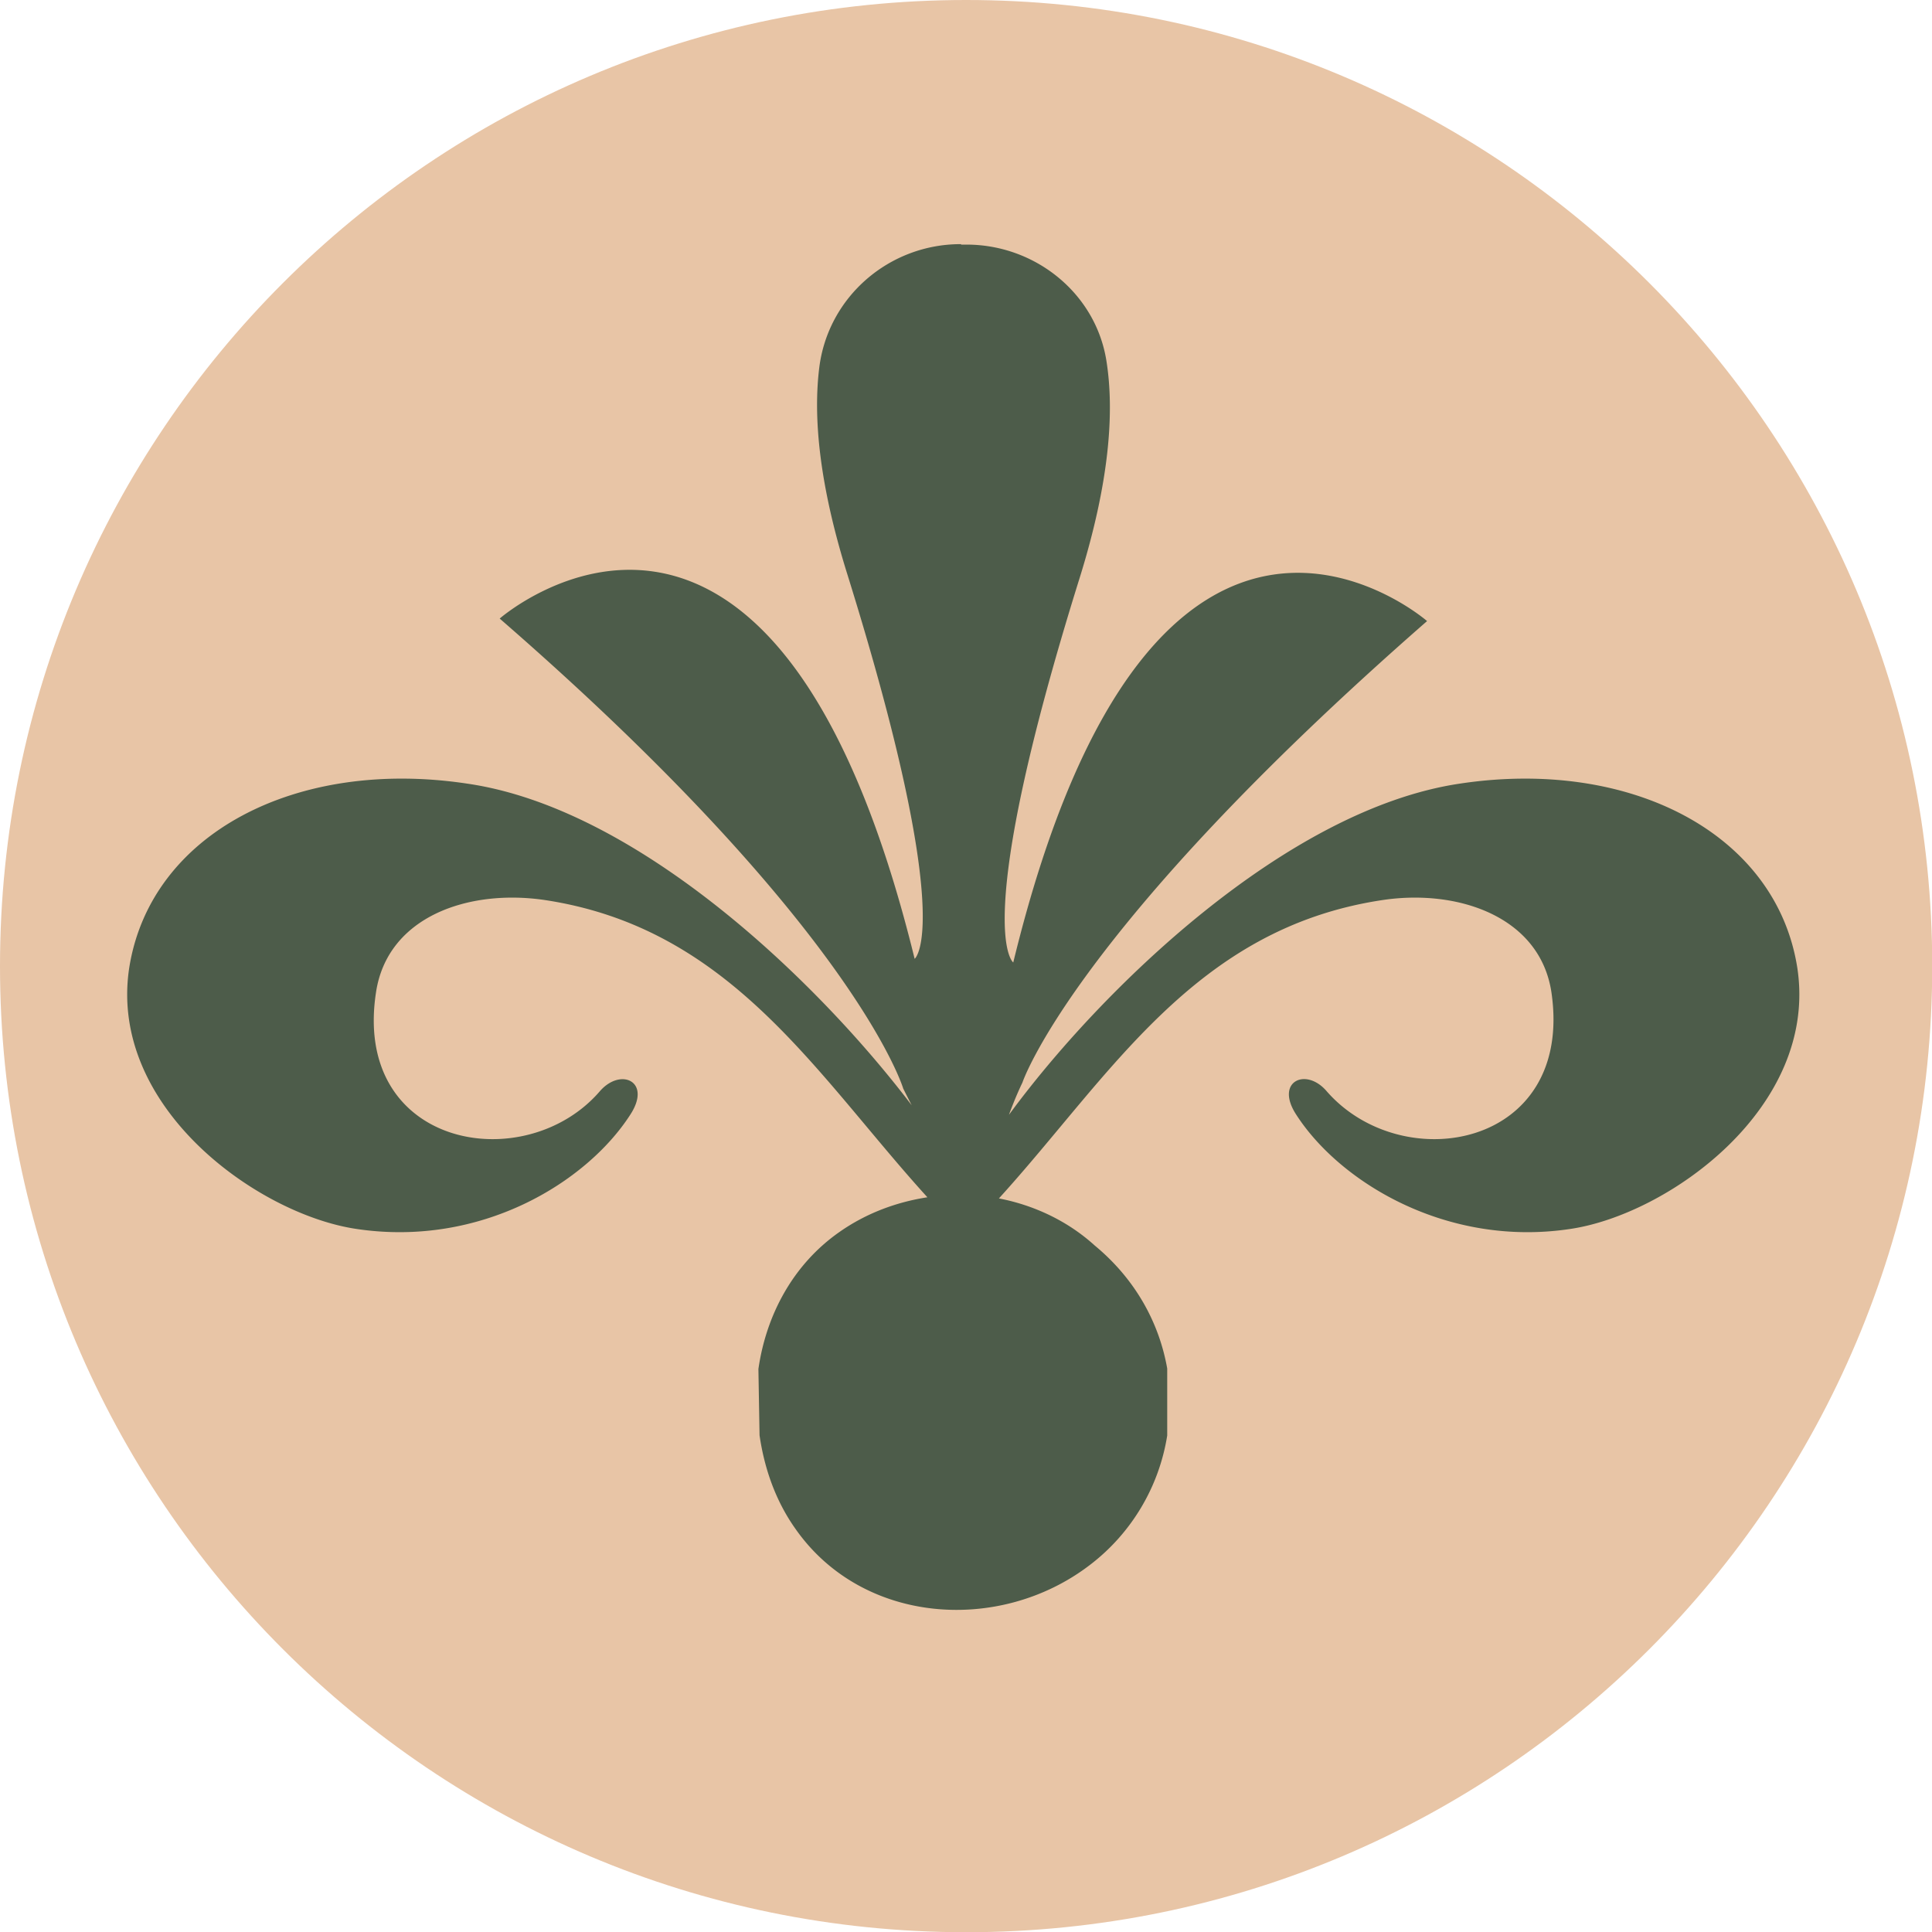
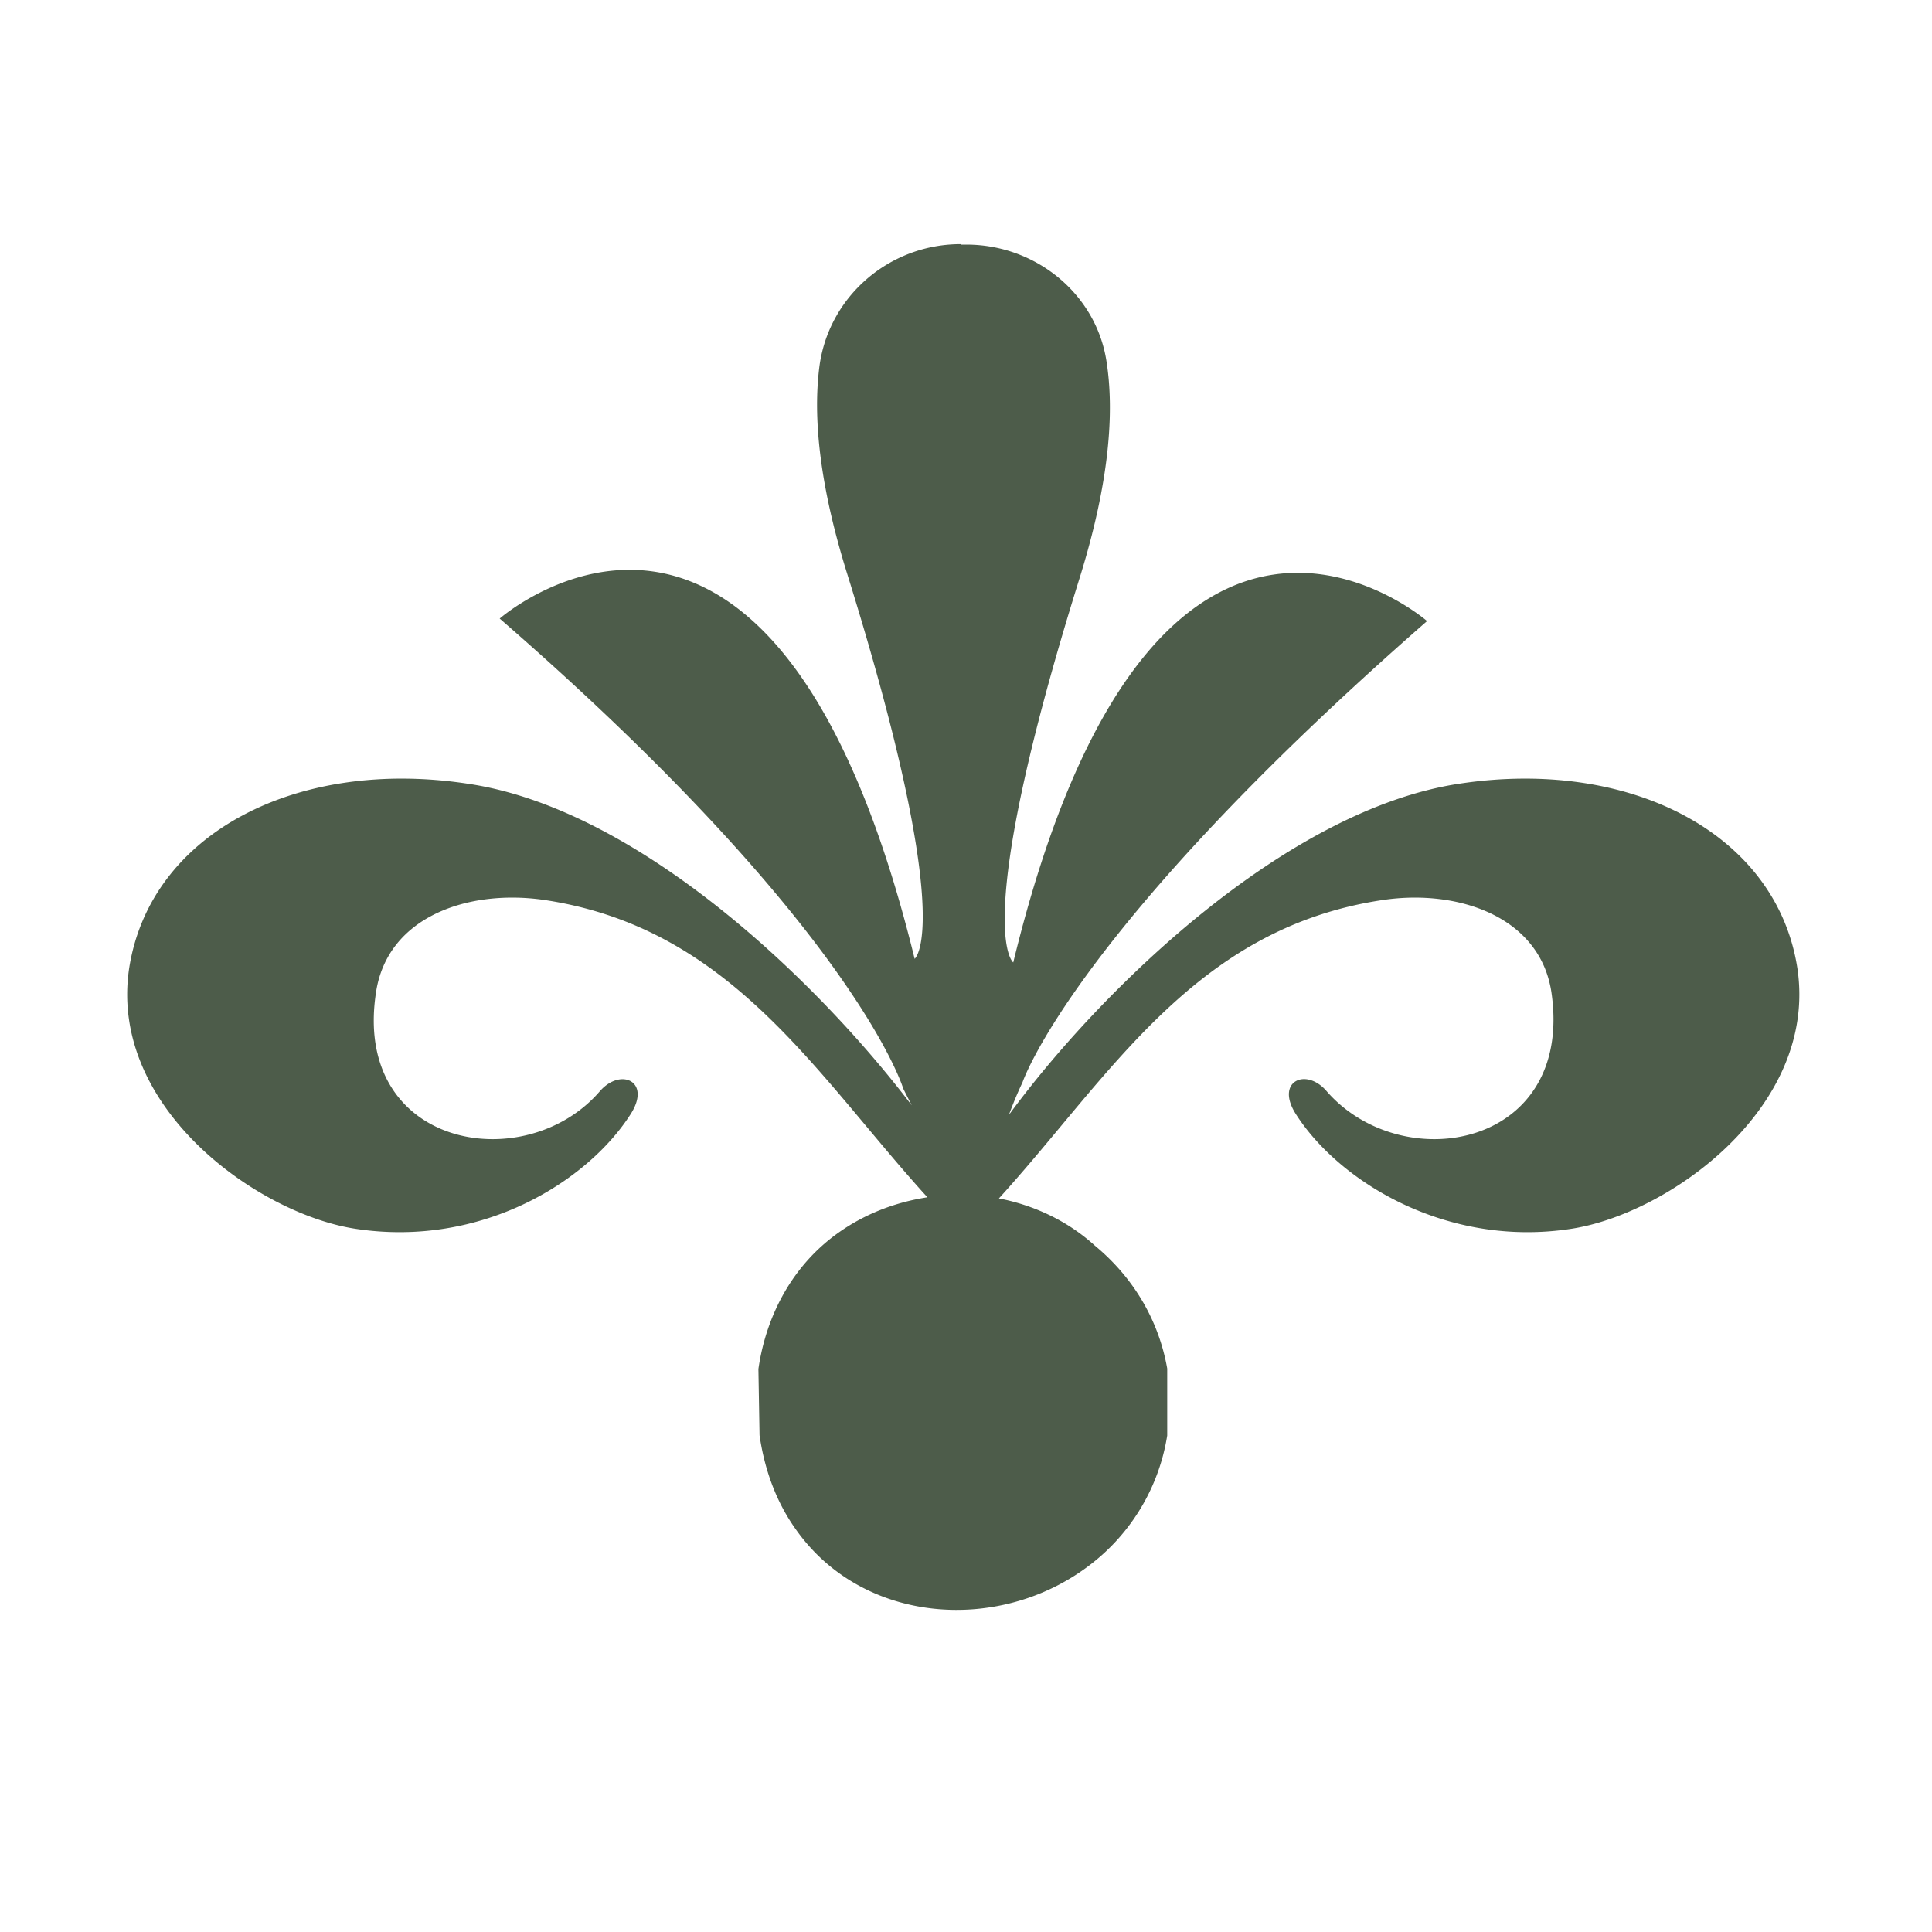
<svg xmlns="http://www.w3.org/2000/svg" data-bbox="0 0 84.84 84.84" viewBox="0 0 84.83 84.83" data-type="color">
  <g>
-     <path fill="#e8c5a6" d="M84.84 42.42c0 23.428-18.992 42.42-42.42 42.42S0 65.848 0 42.42 18.992 0 42.42 0s42.42 18.992 42.42 42.42" data-color="1" />
    <path d="M42.2 10.72c-3.15-.01-5.85 2.31-6.23 5.44-.27 2.2.01 5.13 1.23 9.04 4.83 15.49 2.96 16.9 2.96 16.9-6.24-25.42-18.22-14.94-18.22-14.94C37.57 40.74 39.66 47.8 39.66 47.8s.14.28.37.73C35.88 43.06 28 35.5 20.53 34.41c-7.52-1.14-13.94 2.19-14.86 8.11-.91 6.1 5.65 10.8 9.98 11.44 5.47.82 10.11-2.05 12.02-5.01.96-1.46-.4-2.09-1.32-1.05-3.28 3.83-10.89 2.51-9.84-4.33.5-3.32 4.05-4.55 7.42-4.05 8.18 1.24 11.9 7.67 16.79 13.05-1.36.21-2.69.7-3.87 1.53-2.04 1.43-3.21 3.65-3.55 6.01l.05 2.91c.21 1.45.7 2.86 1.55 4.07 2.94 4.25 9 4.66 12.96 1.62a8.9 8.9 0 0 0 3.39-5.68v-2.94c-.35-1.99-1.38-3.91-3.18-5.4-1.19-1.08-2.66-1.77-4.21-2.07 4.9-5.39 8.58-11.86 16.84-13.1 3.32-.5 6.92.73 7.42 4.05 1 6.84-6.56 8.16-9.88 4.33-.91-1.05-2.28-.41-1.32 1.05 1.91 2.96 6.61 5.83 12.03 5.01 4.32-.64 10.88-5.34 9.97-11.44-.91-5.92-7.34-9.25-14.84-8.11-7.61 1.14-15.73 9.02-19.78 14.54.32-.87.59-1.41.59-1.41s2.19-6.65 17.77-20.27c0 0-11.98-10.43-18.17 14.99 0 0-1.92-1.41 2.92-16.9 1.3-4.18 1.53-7.26 1.17-9.52-.47-2.96-3.12-5.09-6.12-5.1h-.26Z" fill="#4d5c4a" data-color="2" />
  </g>
</svg>